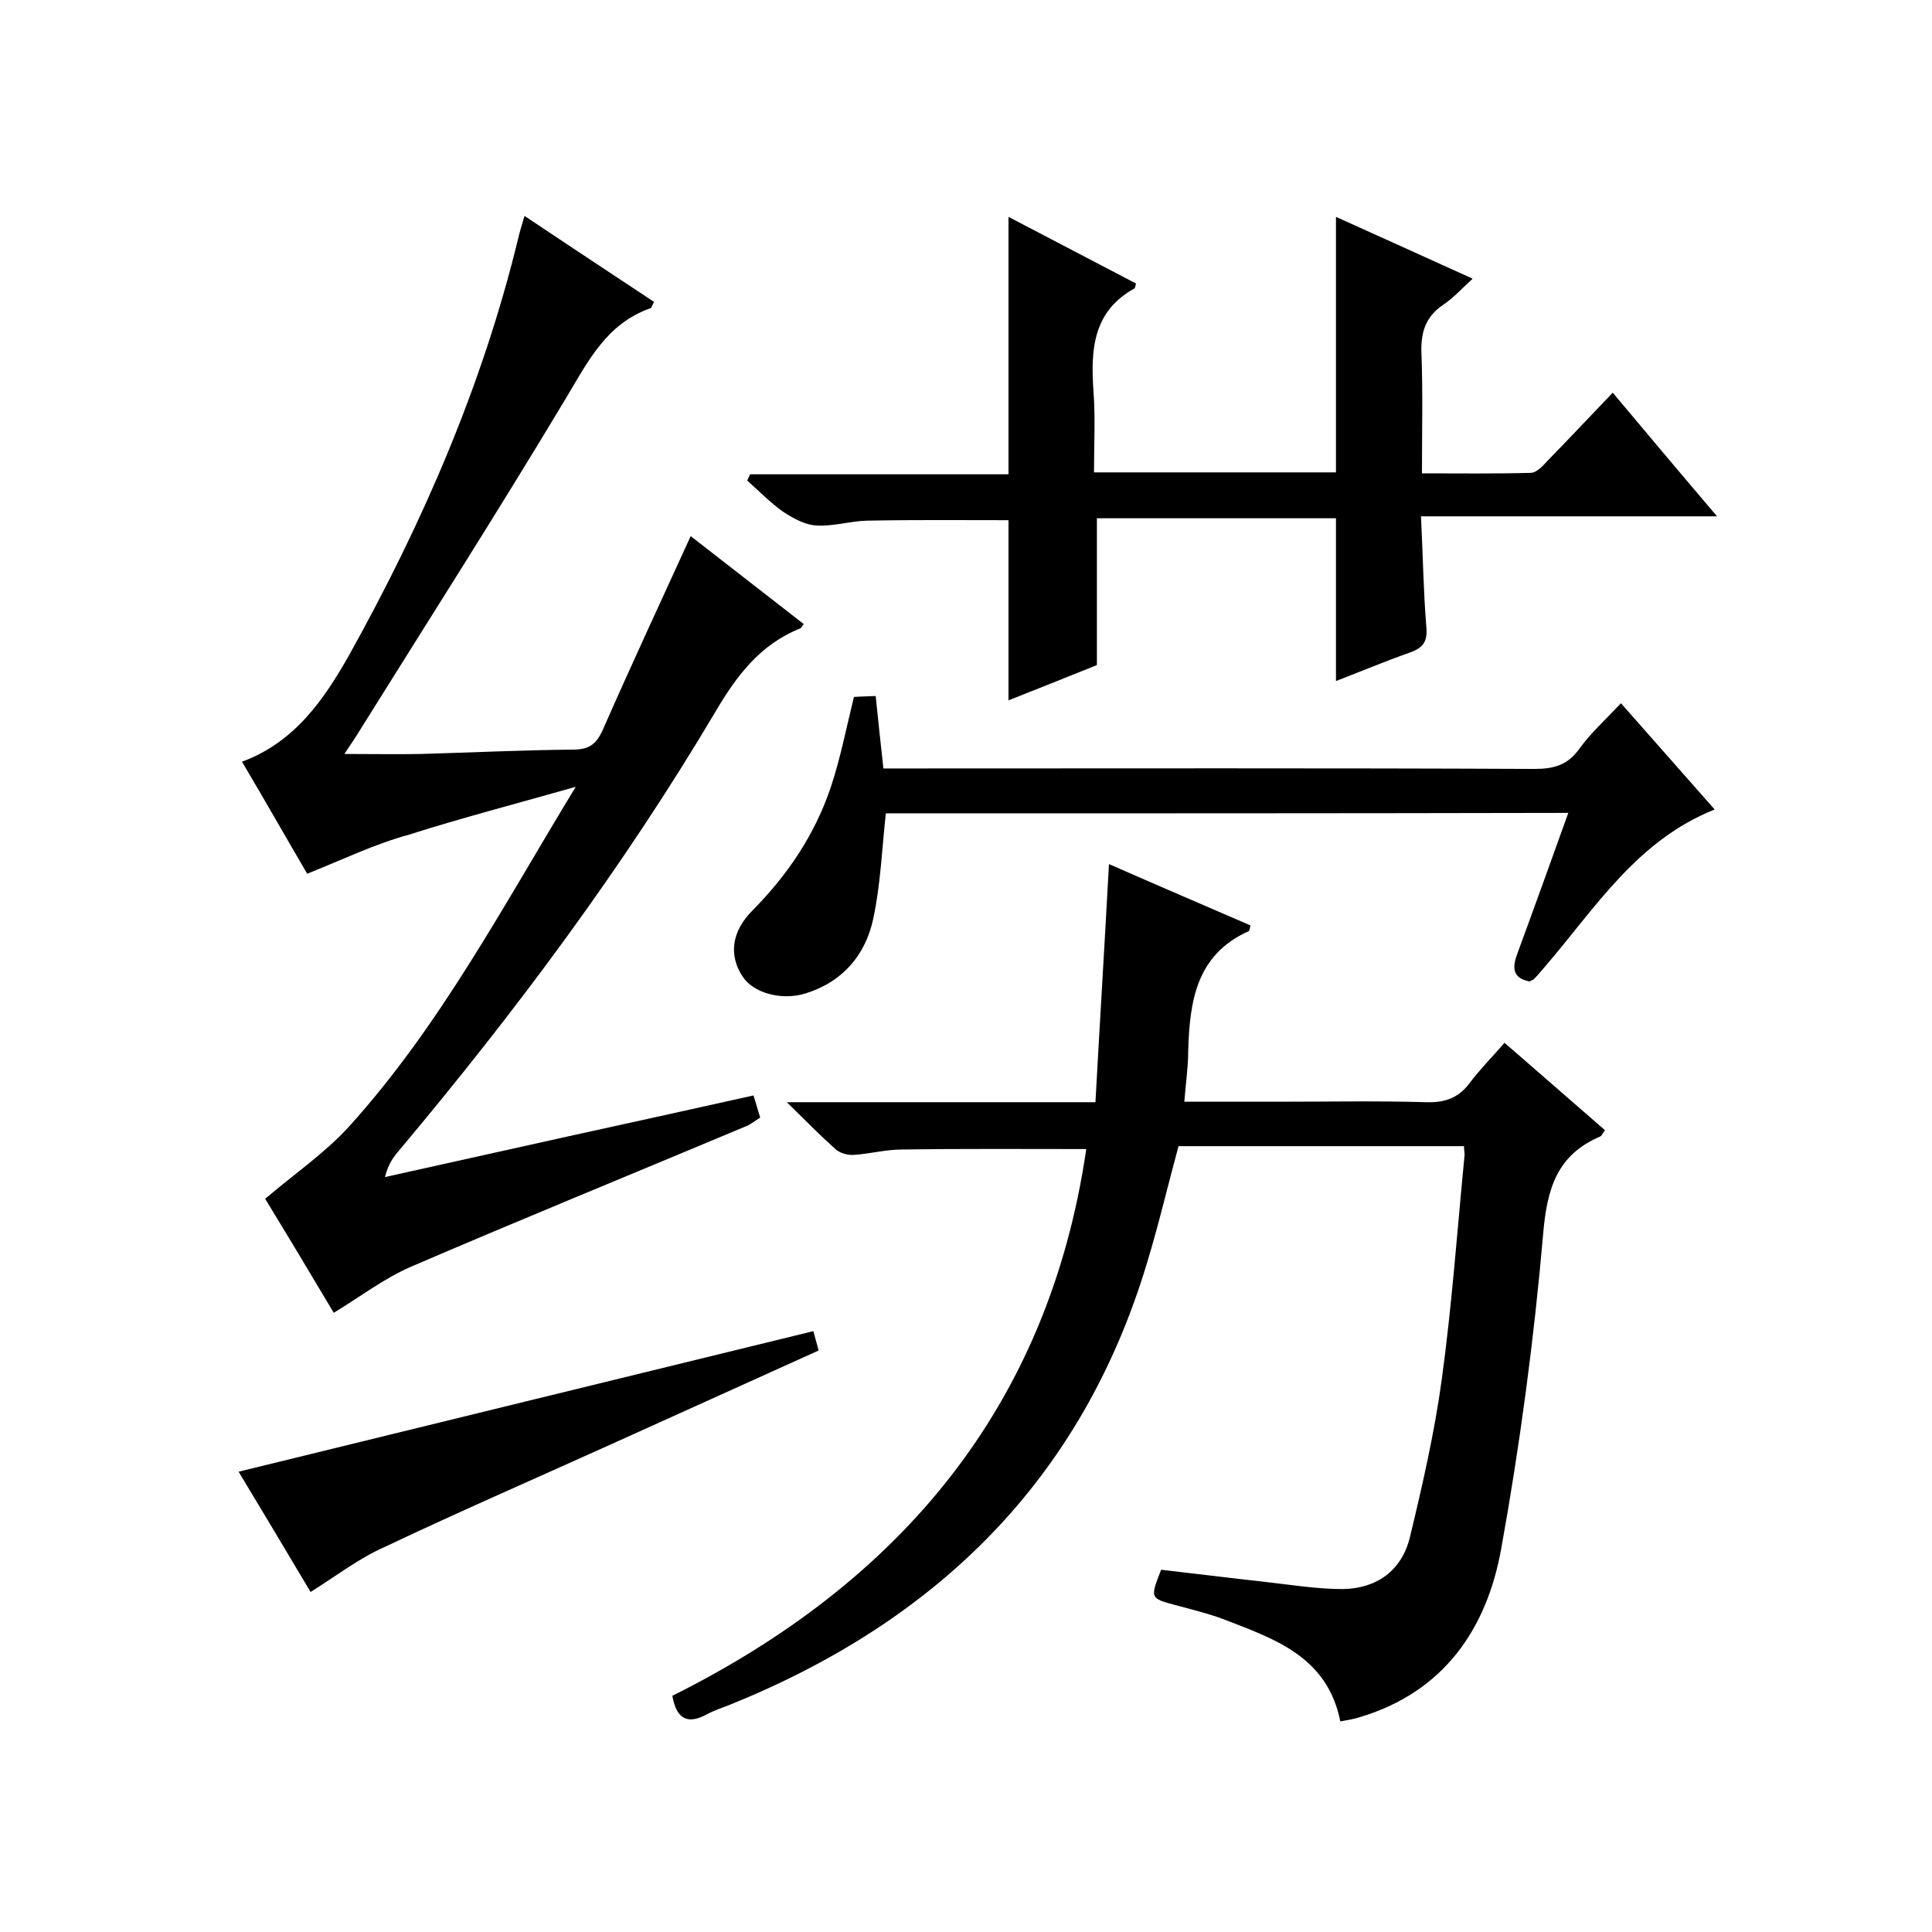
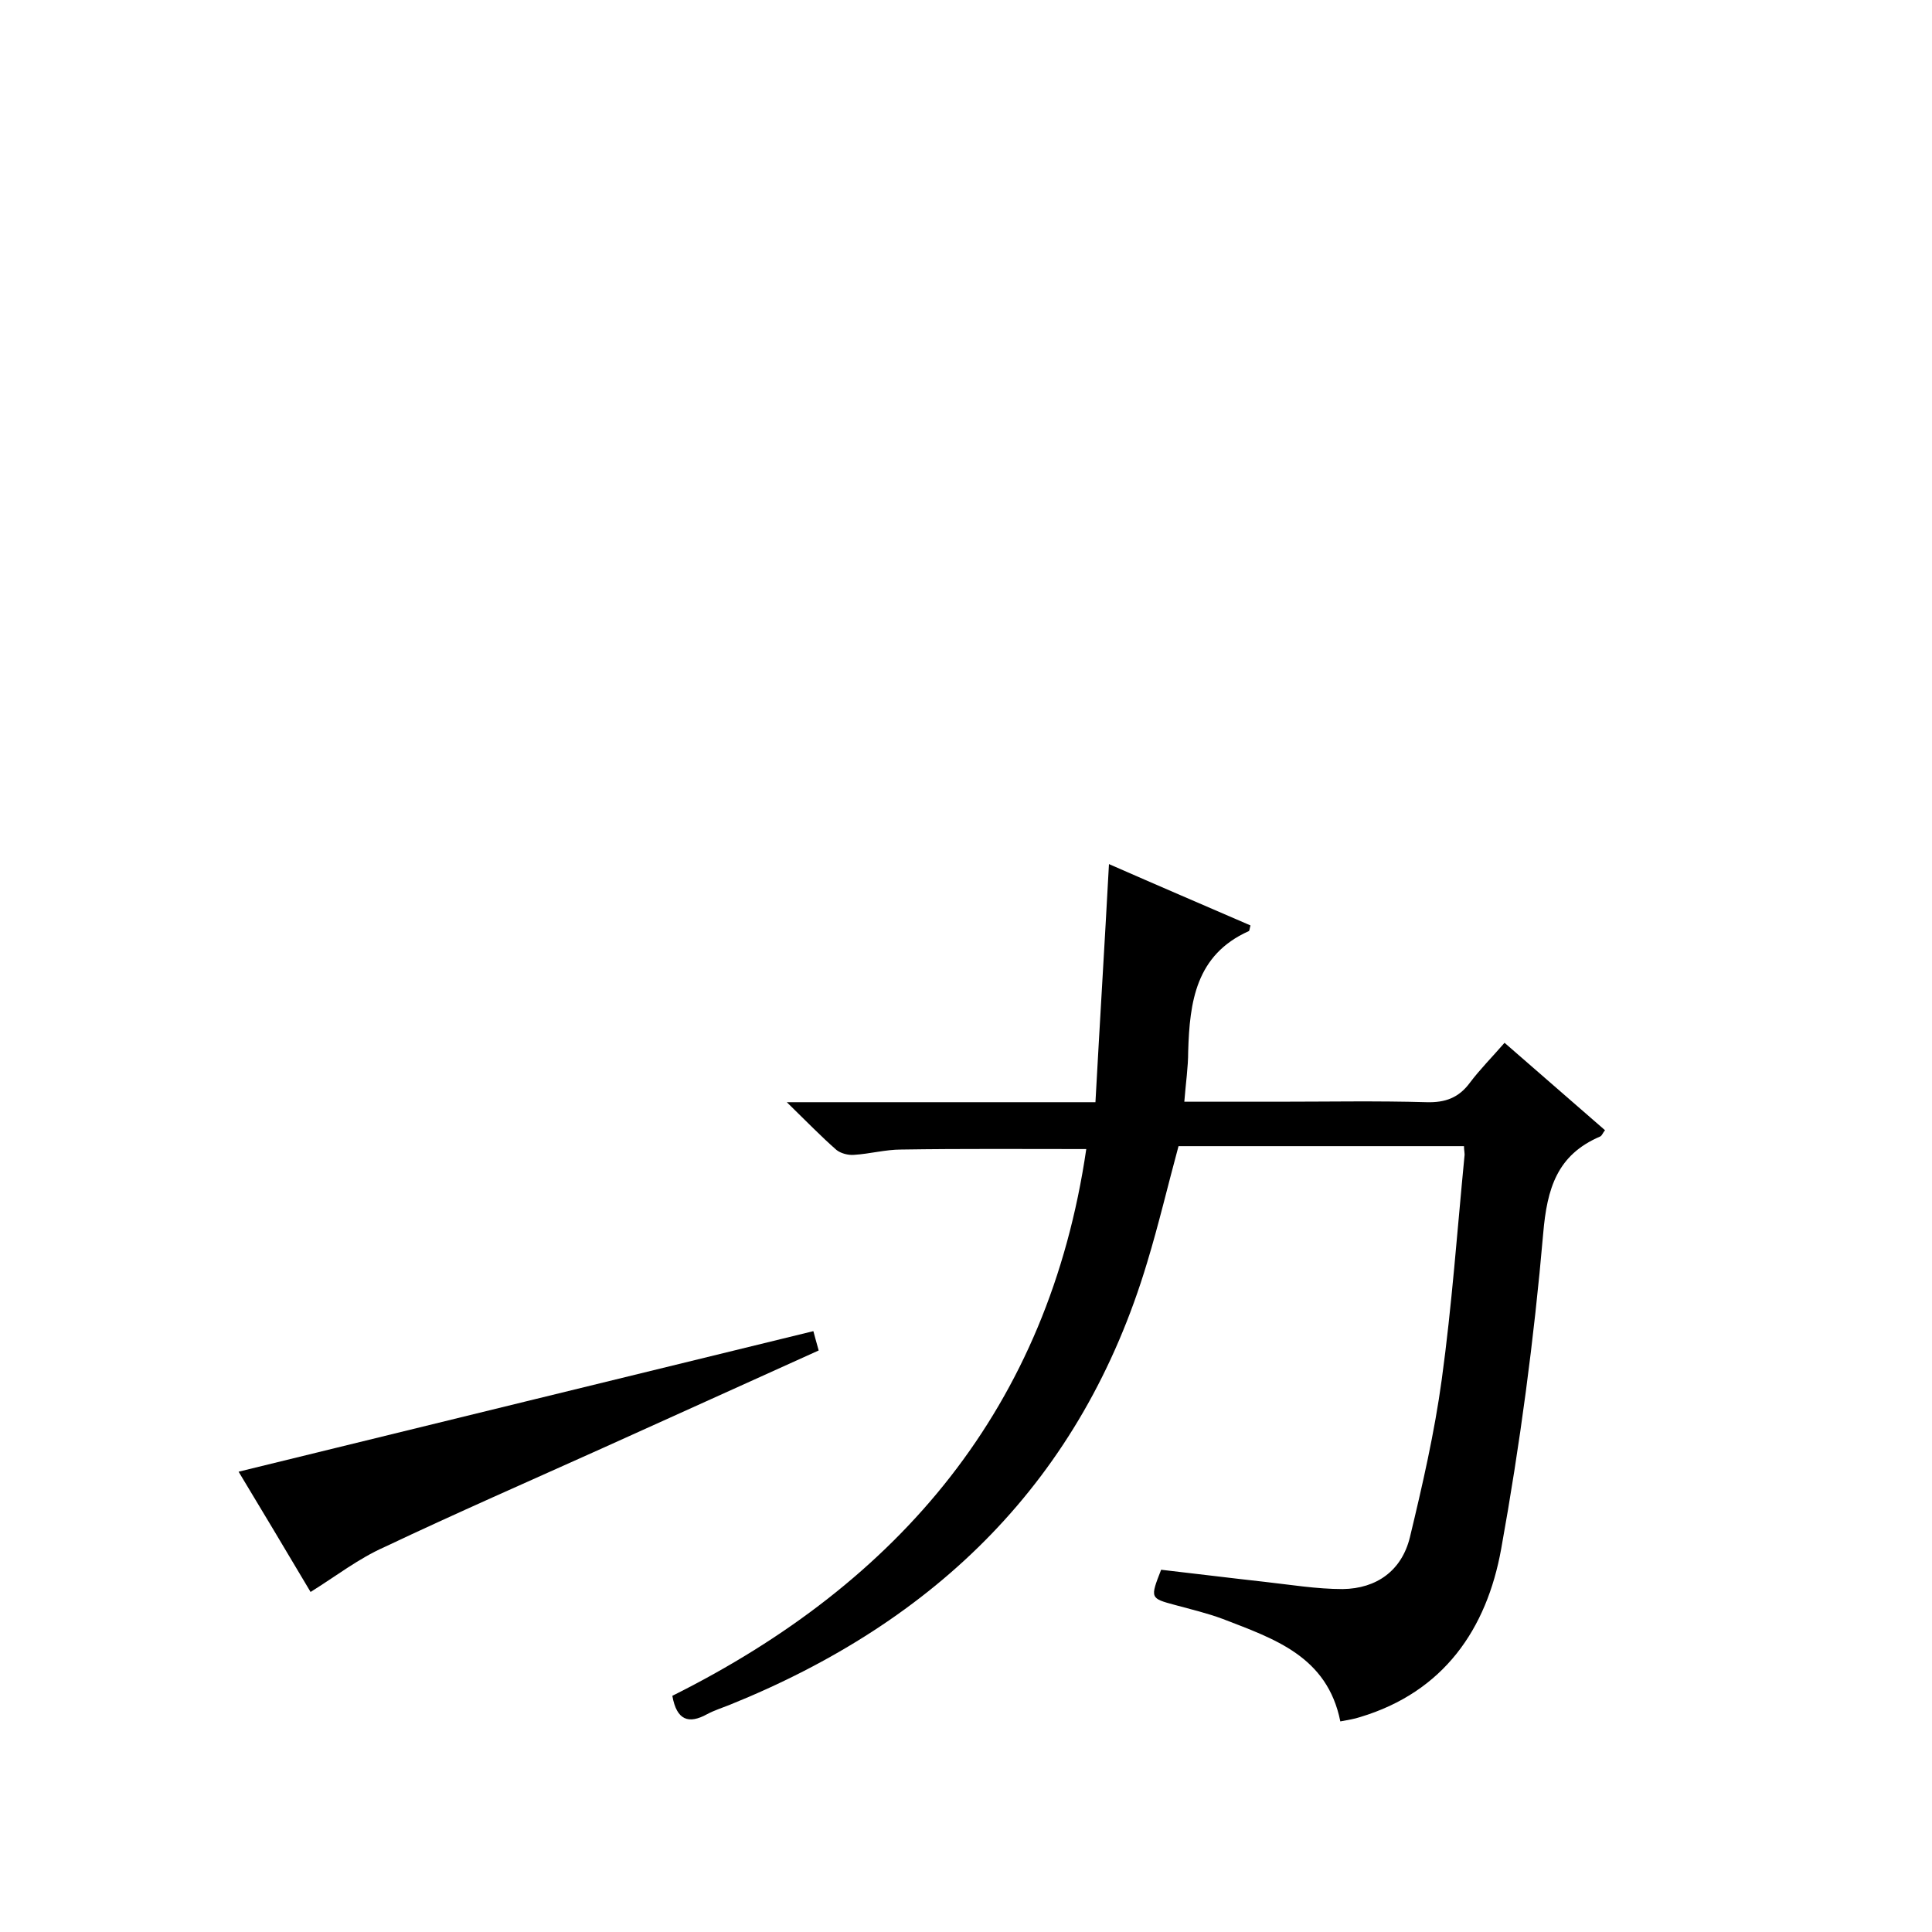
<svg xmlns="http://www.w3.org/2000/svg" enable-background="new 0 0 400 400" viewBox="0 0 400 400">
  <path d="m245.2 228.1h19.2c10.3 0 20.7-.2 31 .1 3.8.1 6.6-.9 8.9-4 2.1-2.8 4.6-5.3 7.2-8.3 7 6.1 13.8 12 20.8 18.1-.5.6-.6 1.1-1 1.3-8.9 3.8-11 10.7-11.8 20.1-1.9 21.9-4.8 43.7-8.7 65.3-3 16.6-11.9 29.6-29.2 34.8-1.2.4-2.5.6-4.1.9-2.7-13.5-13.7-17.1-24.3-21.2-3.2-1.2-6.6-2-9.9-2.9-5.2-1.4-5.2-1.4-2.9-7.3 7 .8 14.2 1.7 21.4 2.5 5.4.6 10.8 1.5 16.2 1.5 7-.1 12.2-3.8 13.9-10.7 2.6-10.8 5.1-21.7 6.6-32.7 2.1-15.3 3.2-30.8 4.7-46.2.1-.6-.1-1.2-.1-2.1-19.8 0-39.4 0-59.1 0-2.2 8.1-4.1 16.2-6.5 24.1-13.5 45-43.6 74.3-86.5 91.6-1.5.6-3.1 1.1-4.6 1.9-3.8 2.1-6.3 1.3-7.2-3.8 47.1-23.5 77.9-59.8 85.7-113.2-12.8 0-25.5-.1-38.3.1-3.3 0-6.5.9-9.8 1.1-1.2.1-2.7-.3-3.6-1-3.2-2.8-6.2-5.9-10.3-9.9h63.9c.9-16.5 1.9-32.6 2.8-49.3 9.8 4.3 19.6 8.5 29.3 12.7-.2.7-.2 1.2-.4 1.2-10.9 4.9-12.2 14.6-12.5 24.9 0 3.3-.5 6.5-.8 10.4z" />
-   <path d="m63.6 180.9c-4.1-7-8.7-15.1-13.5-23.2 10.9-4 17-12.9 22.2-22.1 15.2-27.3 27.6-55.8 35-86.3.3-1.3.7-2.6 1.3-4.6 9.1 6.1 17.9 11.9 26.8 17.8-.4.8-.5 1.2-.7 1.3-9.1 3.2-12.9 10.9-17.5 18.6-14.2 23.7-29.1 47-43.7 70.4-.5.8-1.1 1.6-2.2 3.3 5.8 0 10.8.1 15.9 0 10.4-.3 20.9-.8 31.3-.9 3.4 0 4.9-1 6.3-4.1 5.8-13.2 11.9-26.3 18.2-40.1 8.1 6.3 15.7 12.2 23.4 18.2-.3.4-.5.8-.7.9-8.3 3.3-13.2 9.8-17.6 17.3-19.1 32.2-41.4 62.1-65.4 90.7-1.2 1.4-2.3 2.8-3 5.6 12.6-2.8 25.2-5.6 37.8-8.4 12.8-2.8 25.5-5.6 38.5-8.5.6 1.8.9 3.1 1.4 4.6-1.1.6-1.9 1.4-3 1.8-23.1 9.7-46.4 19.2-69.4 29.1-5.5 2.4-10.3 6.1-15.9 9.5-4.7-7.9-9.8-16.4-14.2-23.6 6.1-5.2 12.4-9.5 17.4-15 18.8-20.8 31.8-45.5 46.9-70.3-12.3 3.5-23.5 6.4-34.5 9.9-7 1.9-13.6 5.1-21.1 8.1z" />
-   <path d="m227.1 137.7c-5.7 2.3-12 4.8-18.3 7.3 0-12.7 0-25 0-37.3-9.7 0-19.5-.1-29.4.1-3.4.1-6.9 1.2-10.3 1-2.4-.1-4.9-1.5-6.9-2.8-2.7-1.9-5-4.3-7.5-6.5.2-.4.4-.9.6-1.3h53.5c0-18.1 0-35.5 0-53.3 8.8 4.6 17.6 9.2 26.4 13.8-.2.7-.2.9-.3 1-8.7 4.8-9.1 12.8-8.5 21.4.4 5.4.1 10.9.1 16.7h50.1c0-17.4 0-34.9 0-52.9 9.3 4.2 18.4 8.3 28.3 12.8-2.2 2-4 4-6.1 5.4-3.7 2.5-4.7 5.8-4.5 10.2.3 8 .1 16 .1 24.7 7.7 0 15.1.1 22.5-.1 1.2 0 2.5-1.4 3.5-2.5 4.4-4.5 8.7-9.1 13.5-14.1 7.3 8.7 14.1 16.8 21.6 25.6-20.7 0-40.6 0-61.3 0 .4 8 .5 15.4 1.1 22.8.3 3.1-.6 4.4-3.4 5.4-5.1 1.8-10.1 3.9-15.3 5.9 0-11.3 0-22.4 0-33.7-16.4 0-32.8 0-49.5 0z" />
-   <path d="m183.4 168.4c-.8 7.4-1.1 14.8-2.6 21.8-1.6 7.5-6.3 13.1-14.1 15.5-4.9 1.5-10.8-.1-13-3.6-2.8-4.3-2.3-9.2 2.1-13.6 7.3-7.4 12.9-15.7 16.2-25.5 2-6 3.2-12.2 4.8-18.7 1.1-.1 2.5-.1 4.5-.2.5 4.9 1 9.6 1.6 15h5.9c43 0 86-.1 128.9.1 4 0 6.9-.8 9.3-4.2 2.4-3.3 5.5-6.1 8.6-9.4 6.6 7.5 13 14.7 19.4 22-16.1 6.4-24.7 20.4-35.1 32.5-.8.9-1.5 1.8-2.3 2.6-.2.2-.6.3-.9.5-3.7-.7-3.6-3-2.5-5.9 3.5-9.5 6.9-19 10.5-29-47.4.1-94.4.1-141.3.1z" />
  <path d="m64.3 329.6c-5.1-8.6-10.2-17.1-14.9-24.9 39.7-9.7 79.2-19.4 119-29.1.2.8.6 2.2 1.1 4-15 6.8-29.9 13.5-44.7 20.2-15.1 6.8-30.2 13.4-45.2 20.5-5.4 2.4-10 6-15.3 9.3z" />
</svg>